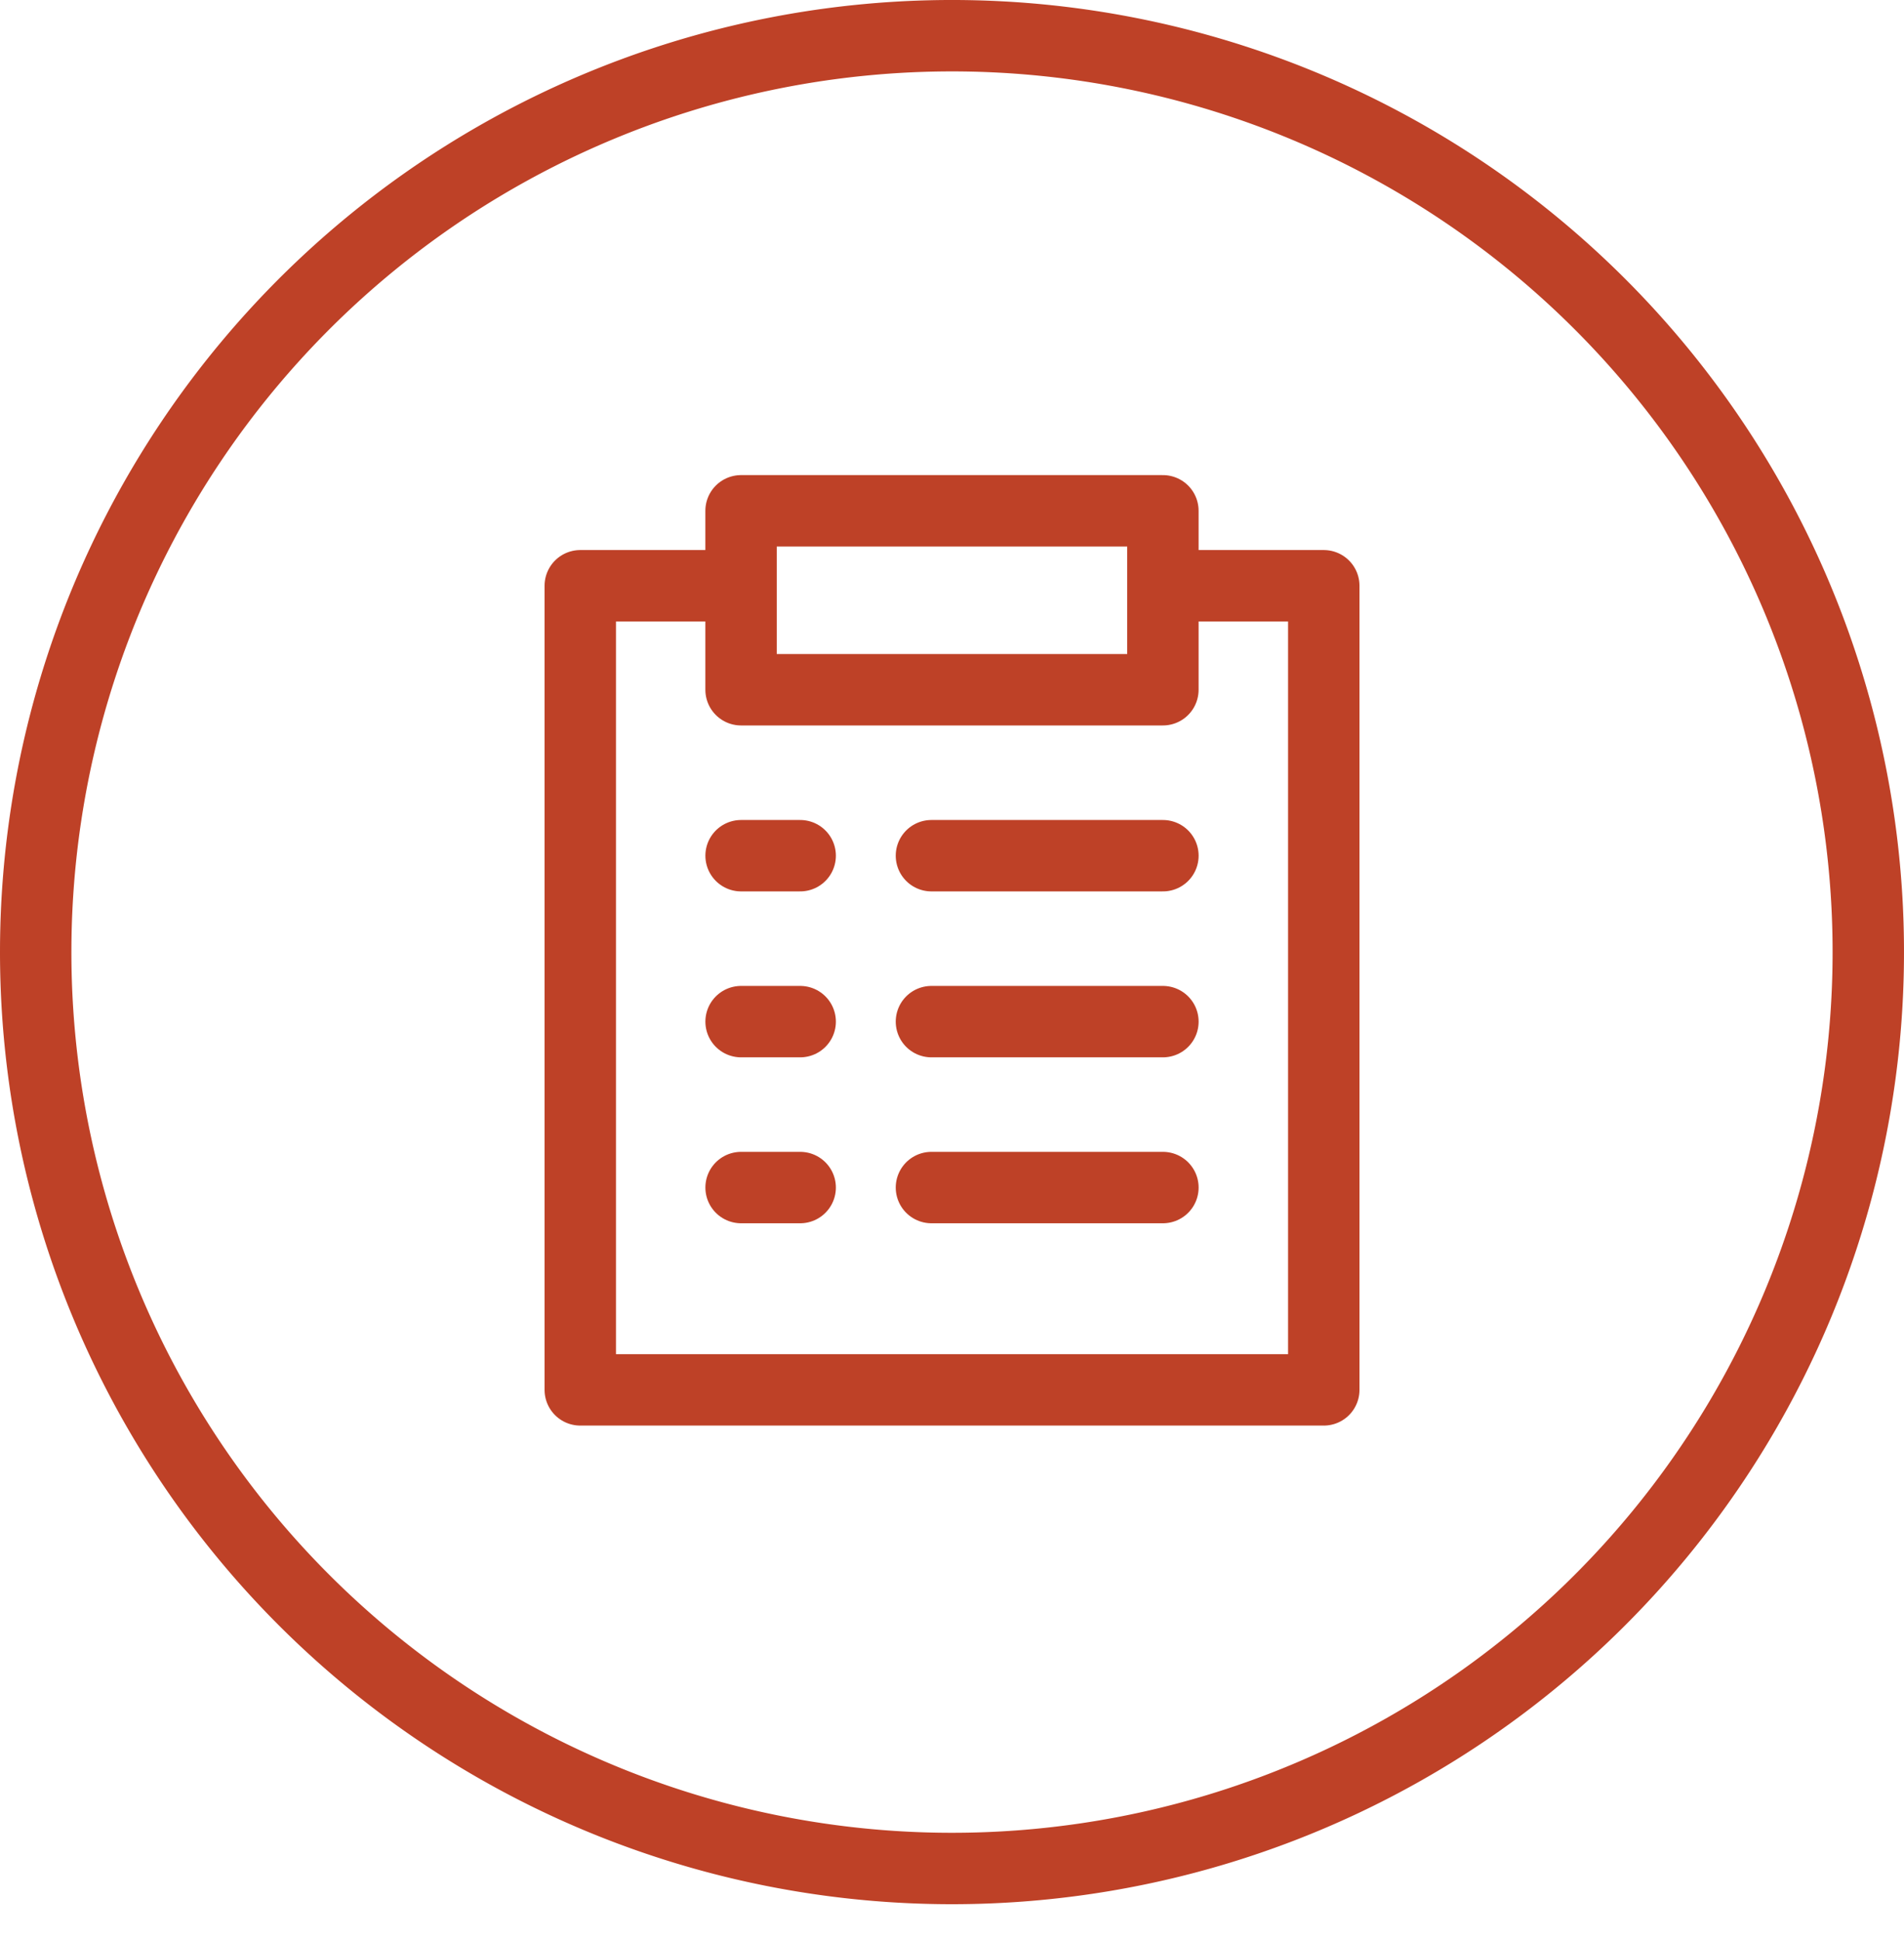
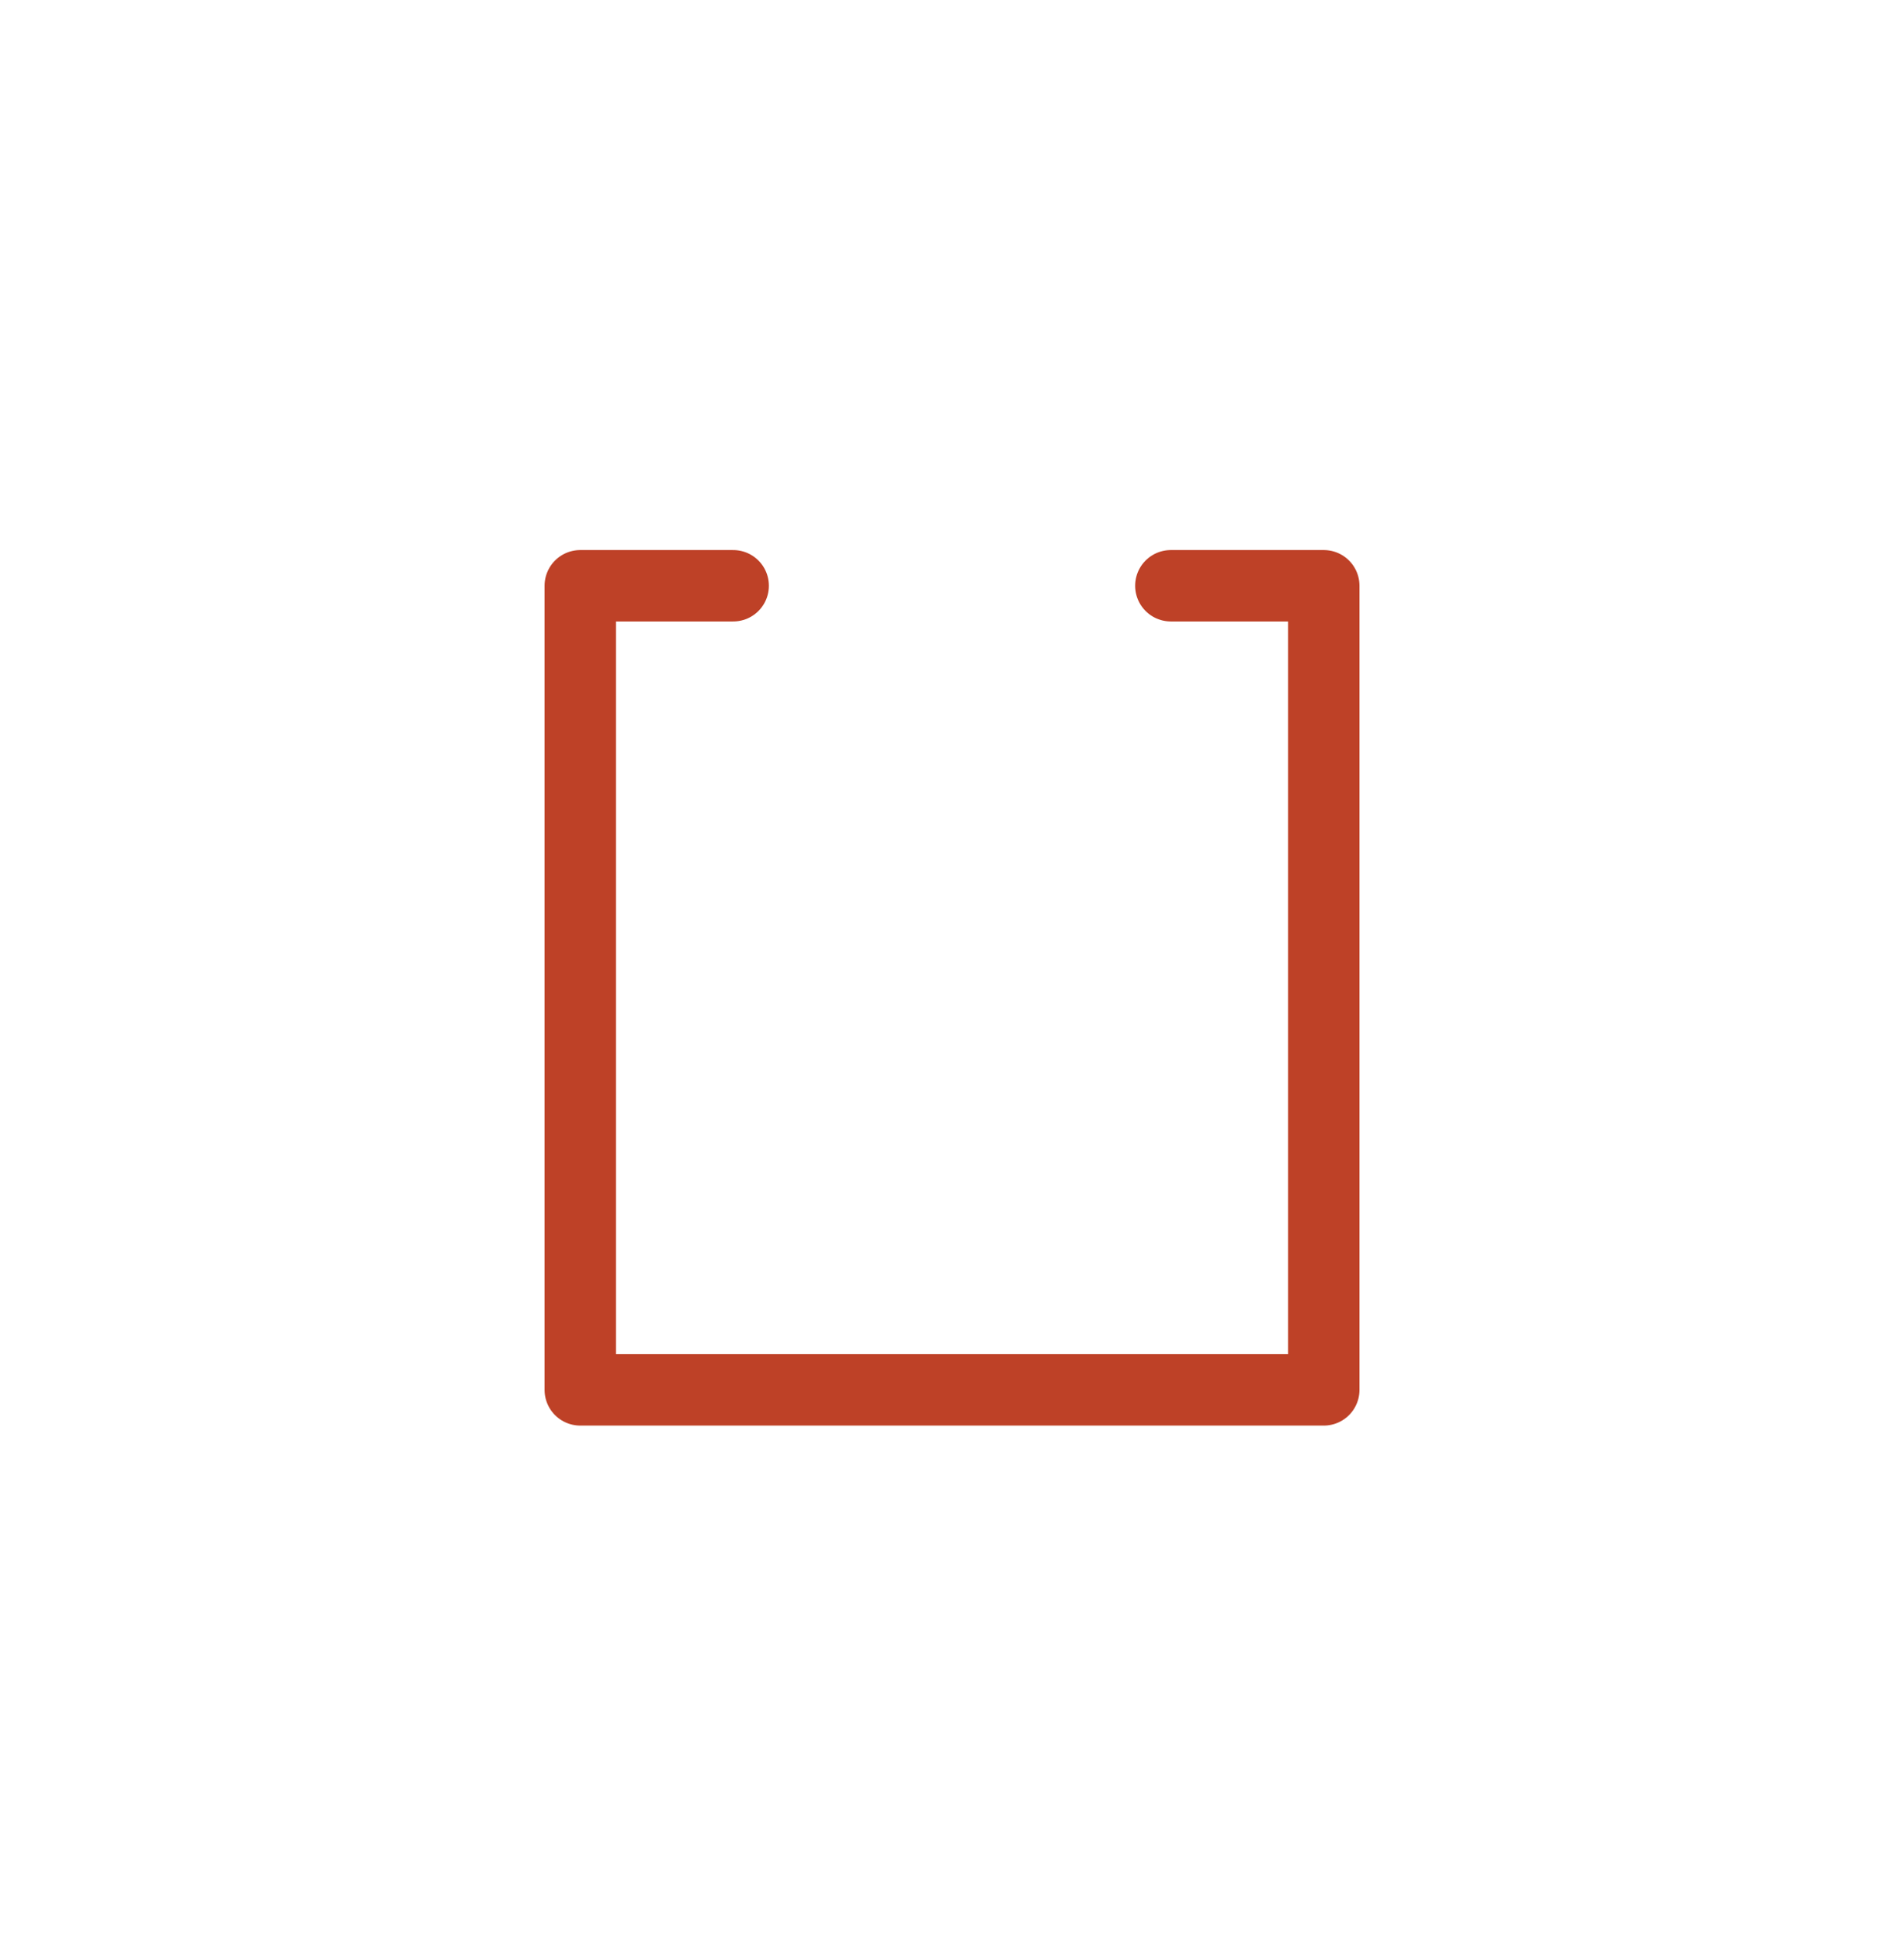
<svg xmlns="http://www.w3.org/2000/svg" width="80" height="81.5" viewBox="0 0 80 81.5">
  <defs>
    <clipPath id="clip-path">
-       <path id="Clip_6" data-name="Clip 6" d="M0,80H80V0H0Z" fill="none" stroke="#be4127" stroke-width="1" />
-     </clipPath>
+       </clipPath>
  </defs>
  <g id="Group_5550" data-name="Group 5550" transform="translate(1.5 1.5)">
-     <path id="Stroke_1" data-name="Stroke 1" d="M38.5,77A38.5,38.5,0,1,0,0,38.5,38.5,38.5,0,0,0,38.5,77Z" fill="none" stroke="#be4127" stroke-width="3" />
    <path id="Stroke_3" data-name="Stroke 3" d="M24.814,0H31.24V33.783H0V0H6.425" transform="translate(22.881 23.109)" fill="none" stroke="#be4127" stroke-linecap="round" stroke-linejoin="round" stroke-width="3" />
    <g id="icon-list" transform="translate(-1.5)" clip-path="url(#clip-path)">
      <path id="Stroke_5" data-name="Stroke 5" d="M0,7.518H17.724V0H0Z" transform="translate(31.137 19.96)" fill="none" stroke="#be4127" stroke-linecap="round" stroke-linejoin="round" stroke-width="3" />
      <path id="Stroke_7" data-name="Stroke 7" d="M0,.5H2.483" transform="translate(31.138 33.95)" fill="none" stroke="#be4127" stroke-linecap="round" stroke-linejoin="round" stroke-width="3" />
      <path id="Stroke_8" data-name="Stroke 8" d="M9.726.5H0" transform="translate(39.136 33.95)" fill="none" stroke="#be4127" stroke-linecap="round" stroke-linejoin="round" stroke-width="3" />
-       <path id="Stroke_9" data-name="Stroke 9" d="M0,.5H2.483" transform="translate(31.138 40.921)" fill="none" stroke="#be4127" stroke-linecap="round" stroke-linejoin="round" stroke-width="3" />
-       <path id="Stroke_10" data-name="Stroke 10" d="M9.726.5H0" transform="translate(39.136 40.921)" fill="none" stroke="#be4127" stroke-linecap="round" stroke-linejoin="round" stroke-width="3" />
      <path id="Stroke_11" data-name="Stroke 11" d="M0,.5H2.483" transform="translate(31.138 47.892)" fill="none" stroke="#be4127" stroke-linecap="round" stroke-linejoin="round" stroke-width="3" />
      <path id="Stroke_12" data-name="Stroke 12" d="M9.726.5H0" transform="translate(39.136 47.892)" fill="none" stroke="#be4127" stroke-linecap="round" stroke-linejoin="round" stroke-width="3" />
    </g>
  </g>
</svg>